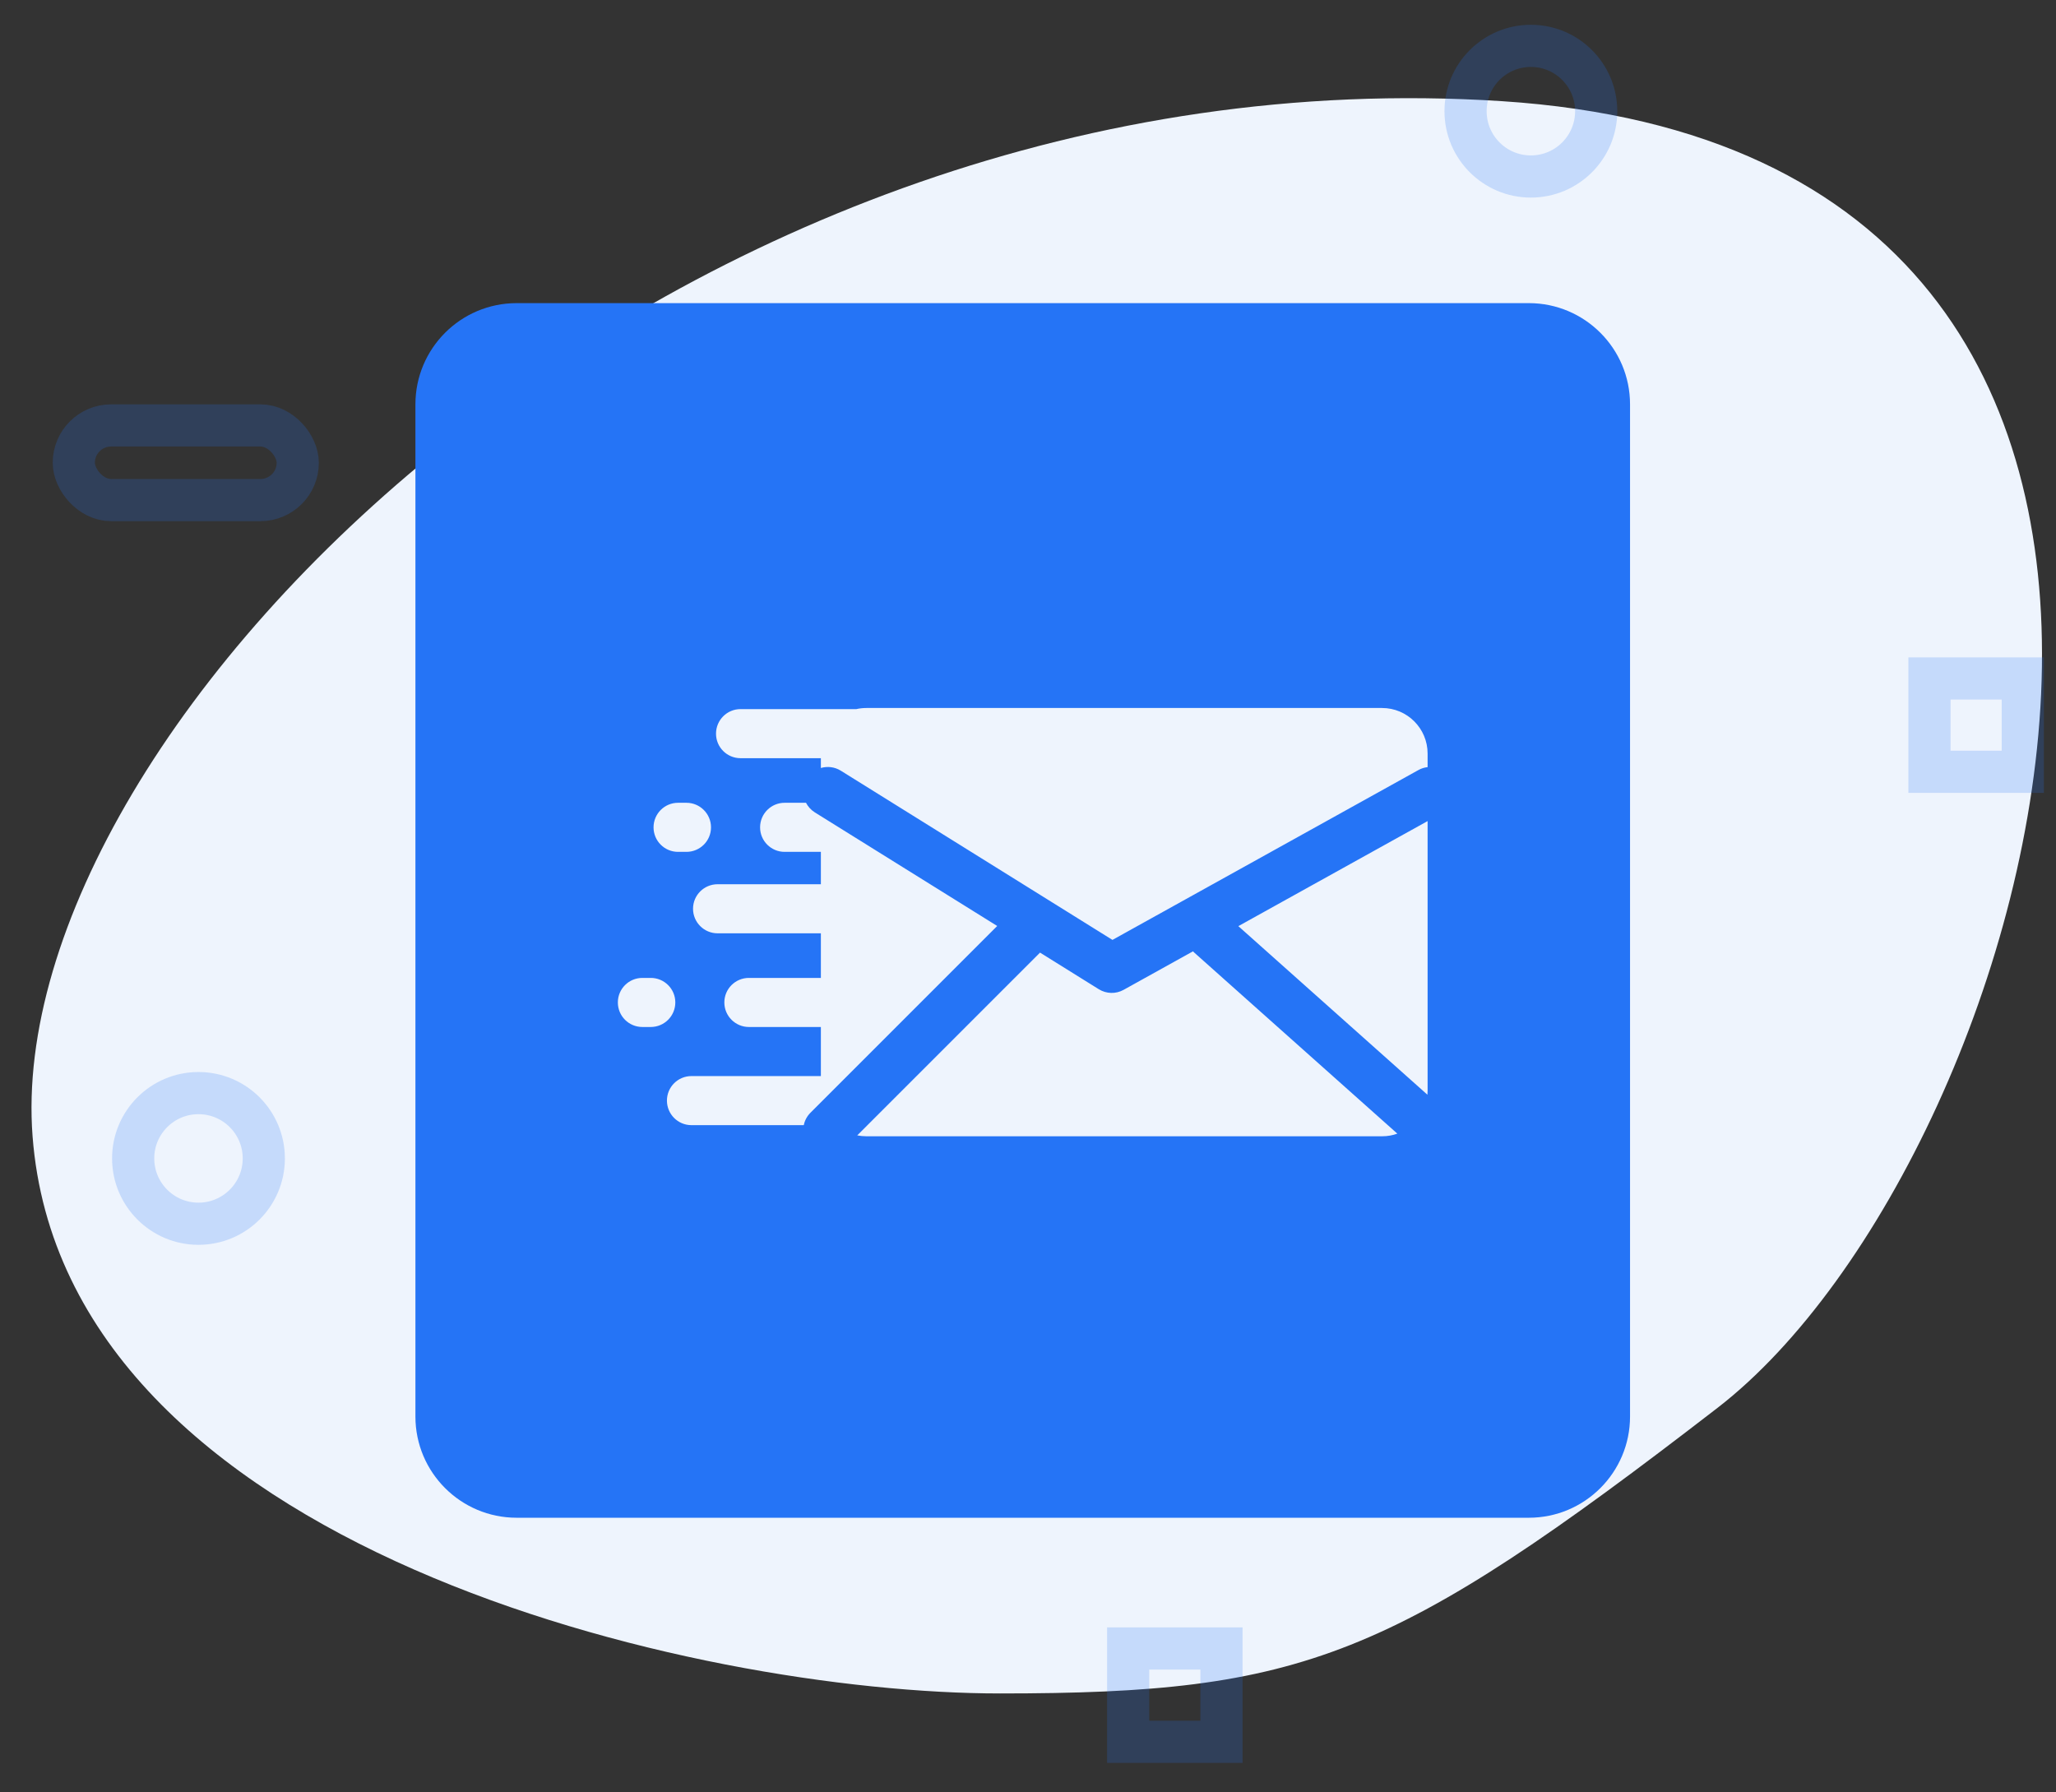
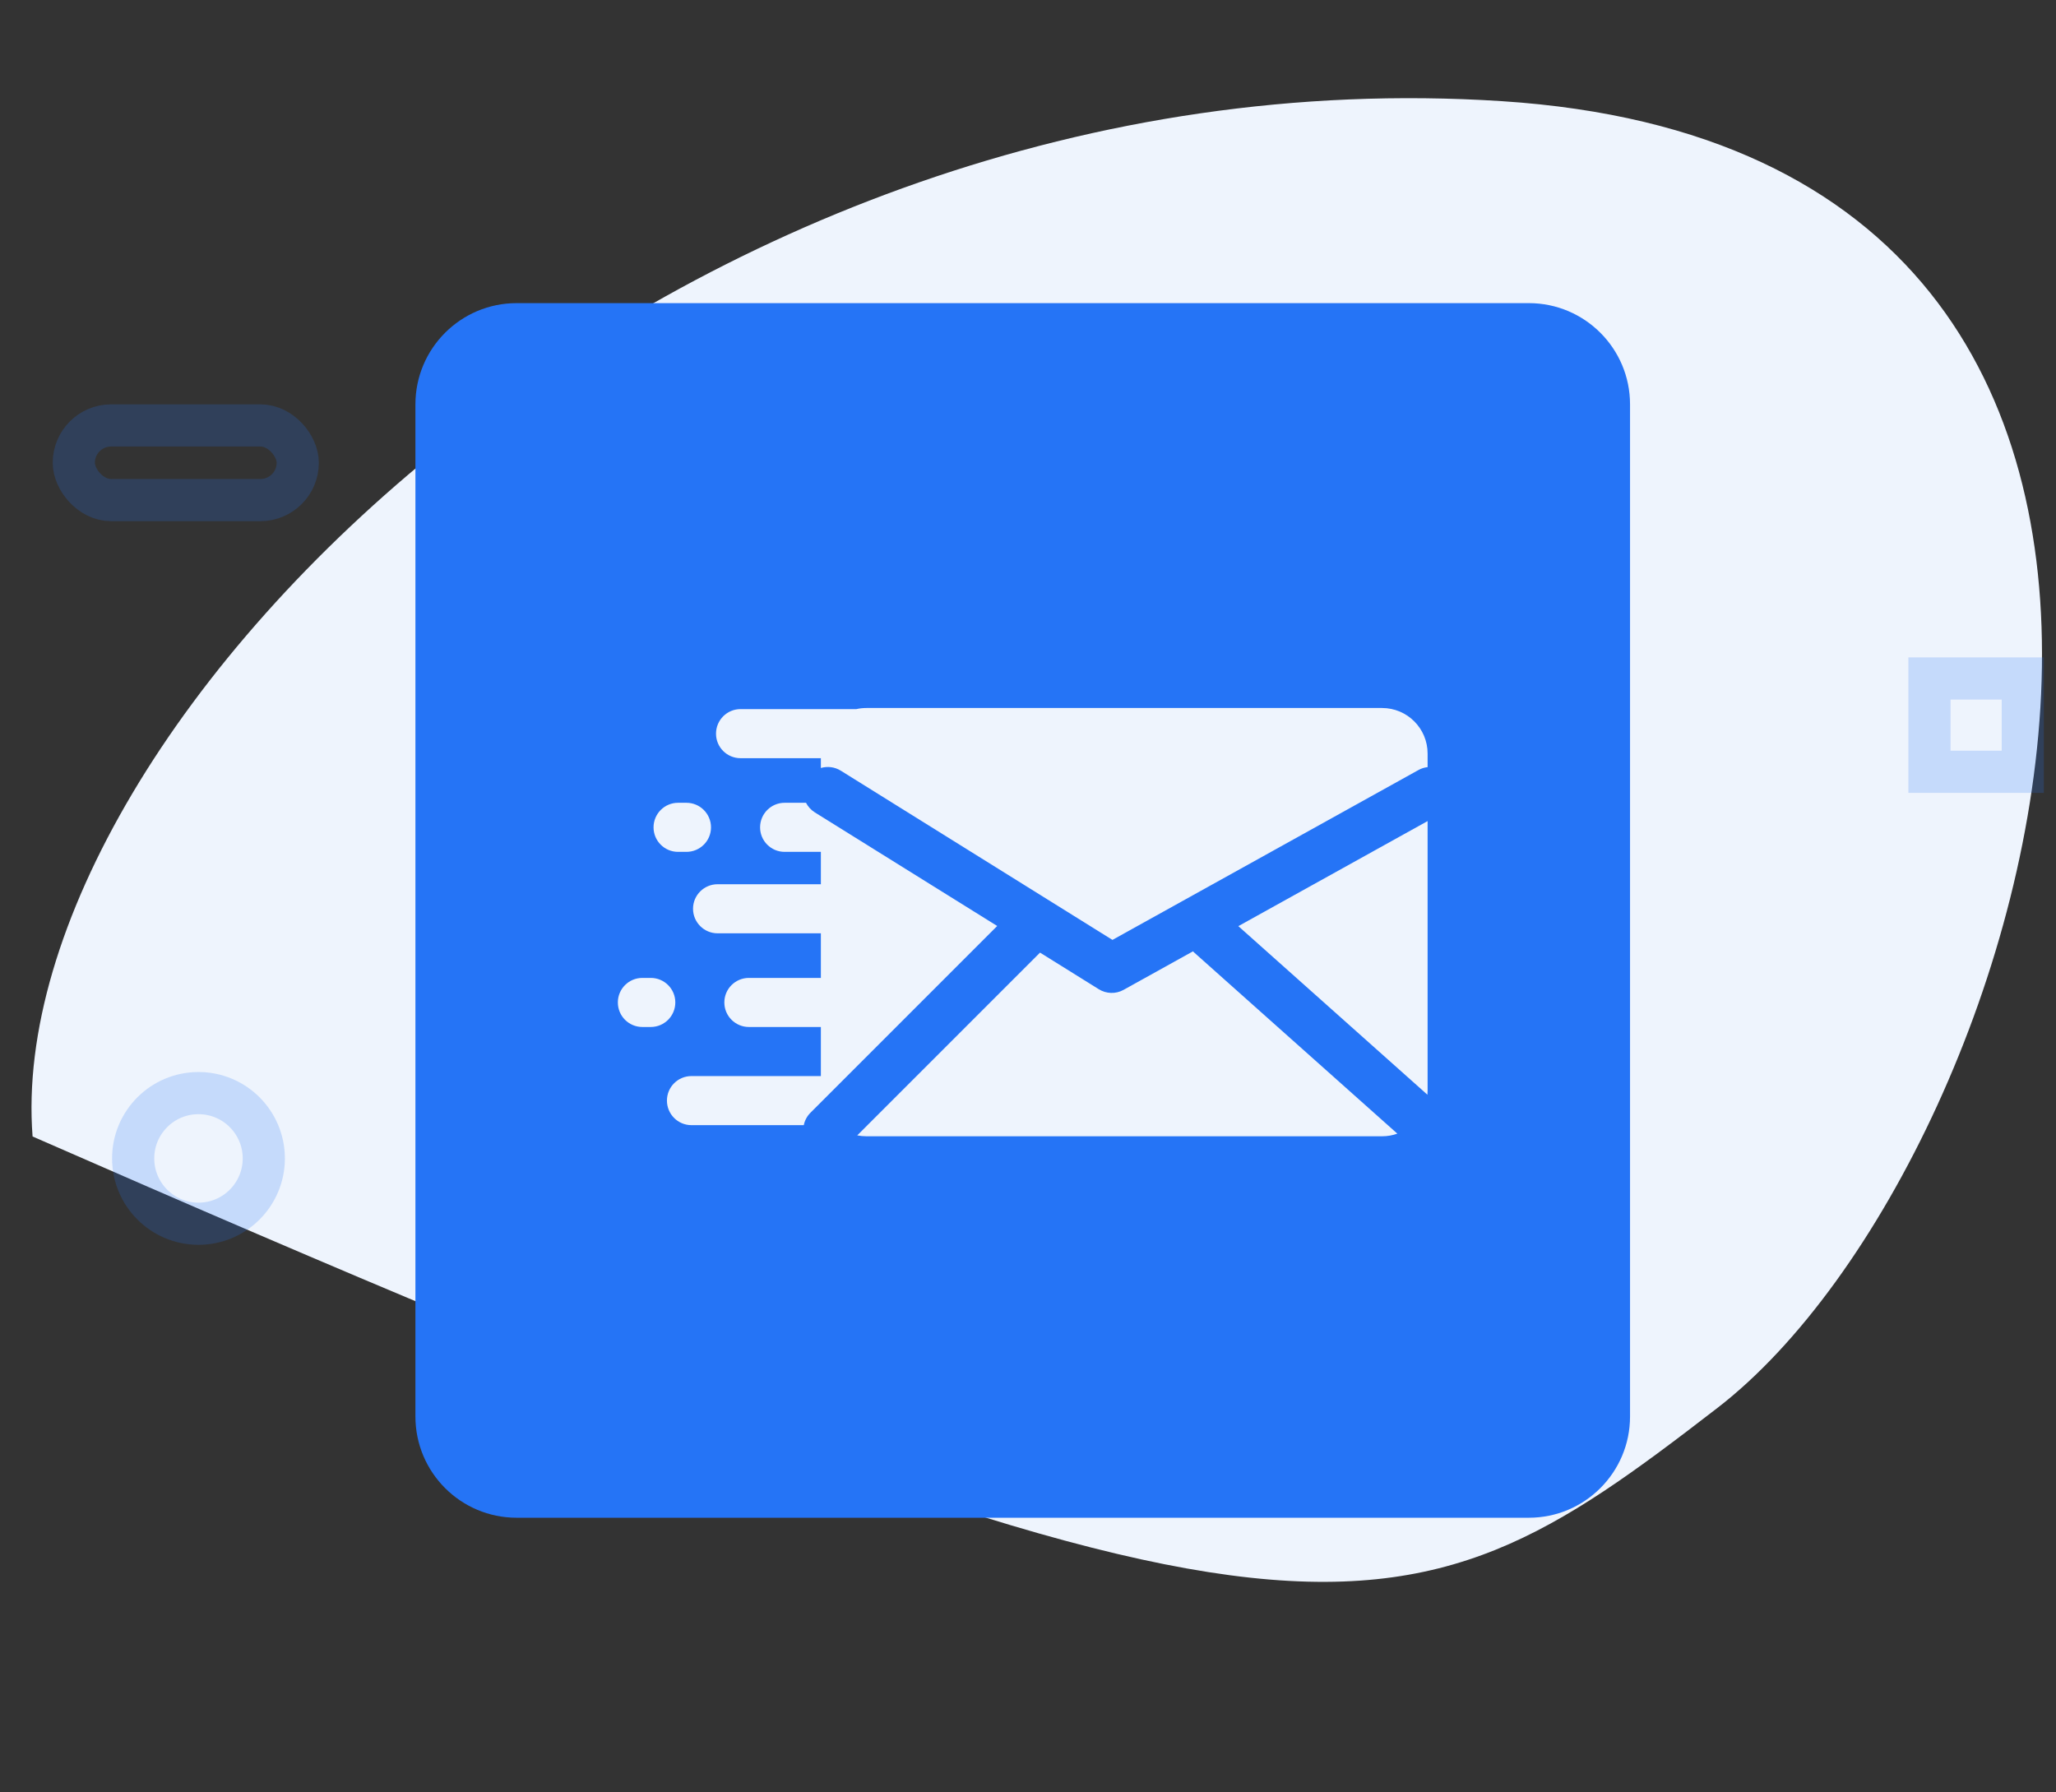
<svg xmlns="http://www.w3.org/2000/svg" width="39px" height="34px" viewBox="0 0 39 34" version="1.1">
  <rect x="0" y="0" width="39" height="34" fill="#333333" stroke="none" />
  <title>Group 60</title>
  <desc>Created with Sketch.</desc>
  <g id="Page-1" stroke="none" stroke-width="1" fill="none" fill-rule="evenodd">
    <g id="home" transform="translate(-203, -5217)">
      <g id="Group-66" transform="translate(0, 4589)">
        <g id="Group-85" transform="translate(185, 352.163)">
          <g id="Group-65" transform="translate(0, 0.721)">
            <g id="Group-64" transform="translate(1, 147.559)">
              <g id="Group-62-Copy" transform="translate(0, 105)">
                <g id="Group-60" transform="translate(16.8, 23.133)">
                  <g id="Group-2" transform="translate(0, 0.294)">
-                     <path d="M0.818,20.688 C1.42,28.513 13.408,31.253 19.169,31.253 C24.93,31.253 26.607,30.599 32.779,25.836 C38.951,21.073 44.366,2.064 28.688,1.049 C13.01,0.034 0.216,12.862 0.818,20.688 Z" id="Path-14" fill="#EEF4FD" />
-                     <circle id="Oval-11" stroke="#2574F6" stroke-width="0.8" opacity="0.2" cx="29.239" cy="1.239" r="1.239" />
+                     <path d="M0.818,20.688 C24.93,31.253 26.607,30.599 32.779,25.836 C38.951,21.073 44.366,2.064 28.688,1.049 C13.01,0.034 0.216,12.862 0.818,20.688 Z" id="Path-14" fill="#EEF4FD" />
                    <circle id="Oval-11-Copy" stroke="#2574F6" stroke-width="0.8" opacity="0.2" cx="3.965" cy="21.104" r="1.239" />
                    <rect id="Rectangle-3" stroke="#2574F6" stroke-width="0.8" opacity="0.2" x="1.6" y="7.2" width="4.248" height="1.416" rx="0.708" />
                    <rect id="Rectangle-2" stroke="#2574F6" stroke-width="0.8" opacity="0.2" x="36.8" y="12" width="1.77" height="1.77" />
-                     <rect id="Rectangle-2" stroke="#2574F6" stroke-width="0.8" opacity="0.2" x="21.6" y="30.4" width="1.77" height="1.77" />
                  </g>
                  <g id="3" transform="translate(8.08, 5.174)">
                    <rect id="Rectangle" x="0" y="0" width="23.04" height="23.04" />
                    <path d="M1.92,0 L21.12,0 C22.18,-1.9478988e-16 23.04,0.86 23.04,1.92 L23.04,21.12 C23.04,22.18 22.18,23.04 21.12,23.04 L1.92,23.04 C0.86,23.04 1.2985992e-16,22.18 0,21.12 L0,1.92 C-1.2985992e-16,0.86 0.86,1.9478988e-16 1.92,0 Z M19.2,9.825 L15.61,11.818 L19.197,15.016 C19.199,14.991 19.2,14.966 19.2,14.94 L19.2,9.825 Z M19.2,8.802 L19.2,8.544 C19.2,8.067 18.813,7.68 18.336,7.68 L8.555,7.68 C8.489,7.68 8.425,7.687 8.364,7.701 L6.167,7.701 C5.91,7.701 5.702,7.91 5.702,8.167 C5.702,8.424 5.91,8.632 6.167,8.632 L7.691,8.632 L7.691,8.818 C7.814,8.782 7.951,8.796 8.069,8.869 L13.222,12.079 L19.024,8.858 C19.08,8.826 19.14,8.808 19.2,8.802 Z M7.409,9.478 L7.003,9.478 C6.746,9.478 6.538,9.687 6.538,9.944 C6.538,10.201 6.746,10.409 7.003,10.409 L7.691,10.409 L7.691,11.023 L5.732,11.023 C5.475,11.023 5.266,11.231 5.266,11.488 C5.266,11.745 5.475,11.954 5.732,11.954 L7.691,11.954 L7.691,12.8 L6.326,12.8 C6.069,12.8 5.86,13.008 5.86,13.265 C5.86,13.523 6.069,13.731 6.326,13.731 L7.691,13.731 L7.691,14.662 L5.236,14.662 C4.979,14.662 4.771,14.87 4.771,15.127 C4.771,15.384 4.979,15.593 5.236,15.593 L7.367,15.593 C7.384,15.507 7.427,15.424 7.493,15.358 L11.036,11.815 L7.576,9.66 C7.503,9.614 7.446,9.55 7.409,9.478 Z M11.848,12.32 L8.381,15.787 C8.437,15.798 8.495,15.804 8.555,15.804 L18.336,15.804 C18.438,15.804 18.536,15.787 18.626,15.754 L14.774,12.32 C14.765,12.312 14.757,12.304 14.749,12.296 L13.434,13.026 C13.287,13.108 13.106,13.104 12.962,13.014 L11.848,12.32 Z M4.464,12.8 L4.305,12.8 C4.048,12.8 3.84,13.008 3.84,13.265 C3.84,13.523 4.048,13.731 4.305,13.731 L4.464,13.731 C4.721,13.731 4.93,13.523 4.93,13.265 C4.93,13.008 4.721,12.8 4.464,12.8 Z M5.141,9.478 L4.982,9.478 C4.725,9.478 4.517,9.687 4.517,9.944 C4.517,10.201 4.725,10.409 4.982,10.409 L5.141,10.409 C5.398,10.409 5.607,10.201 5.607,9.944 C5.607,9.687 5.398,9.478 5.141,9.478 Z" id="Combined-Shape" fill="#2574F6" fill-rule="nonzero" />
                  </g>
                </g>
              </g>
            </g>
          </g>
        </g>
      </g>
    </g>
  </g>
</svg>